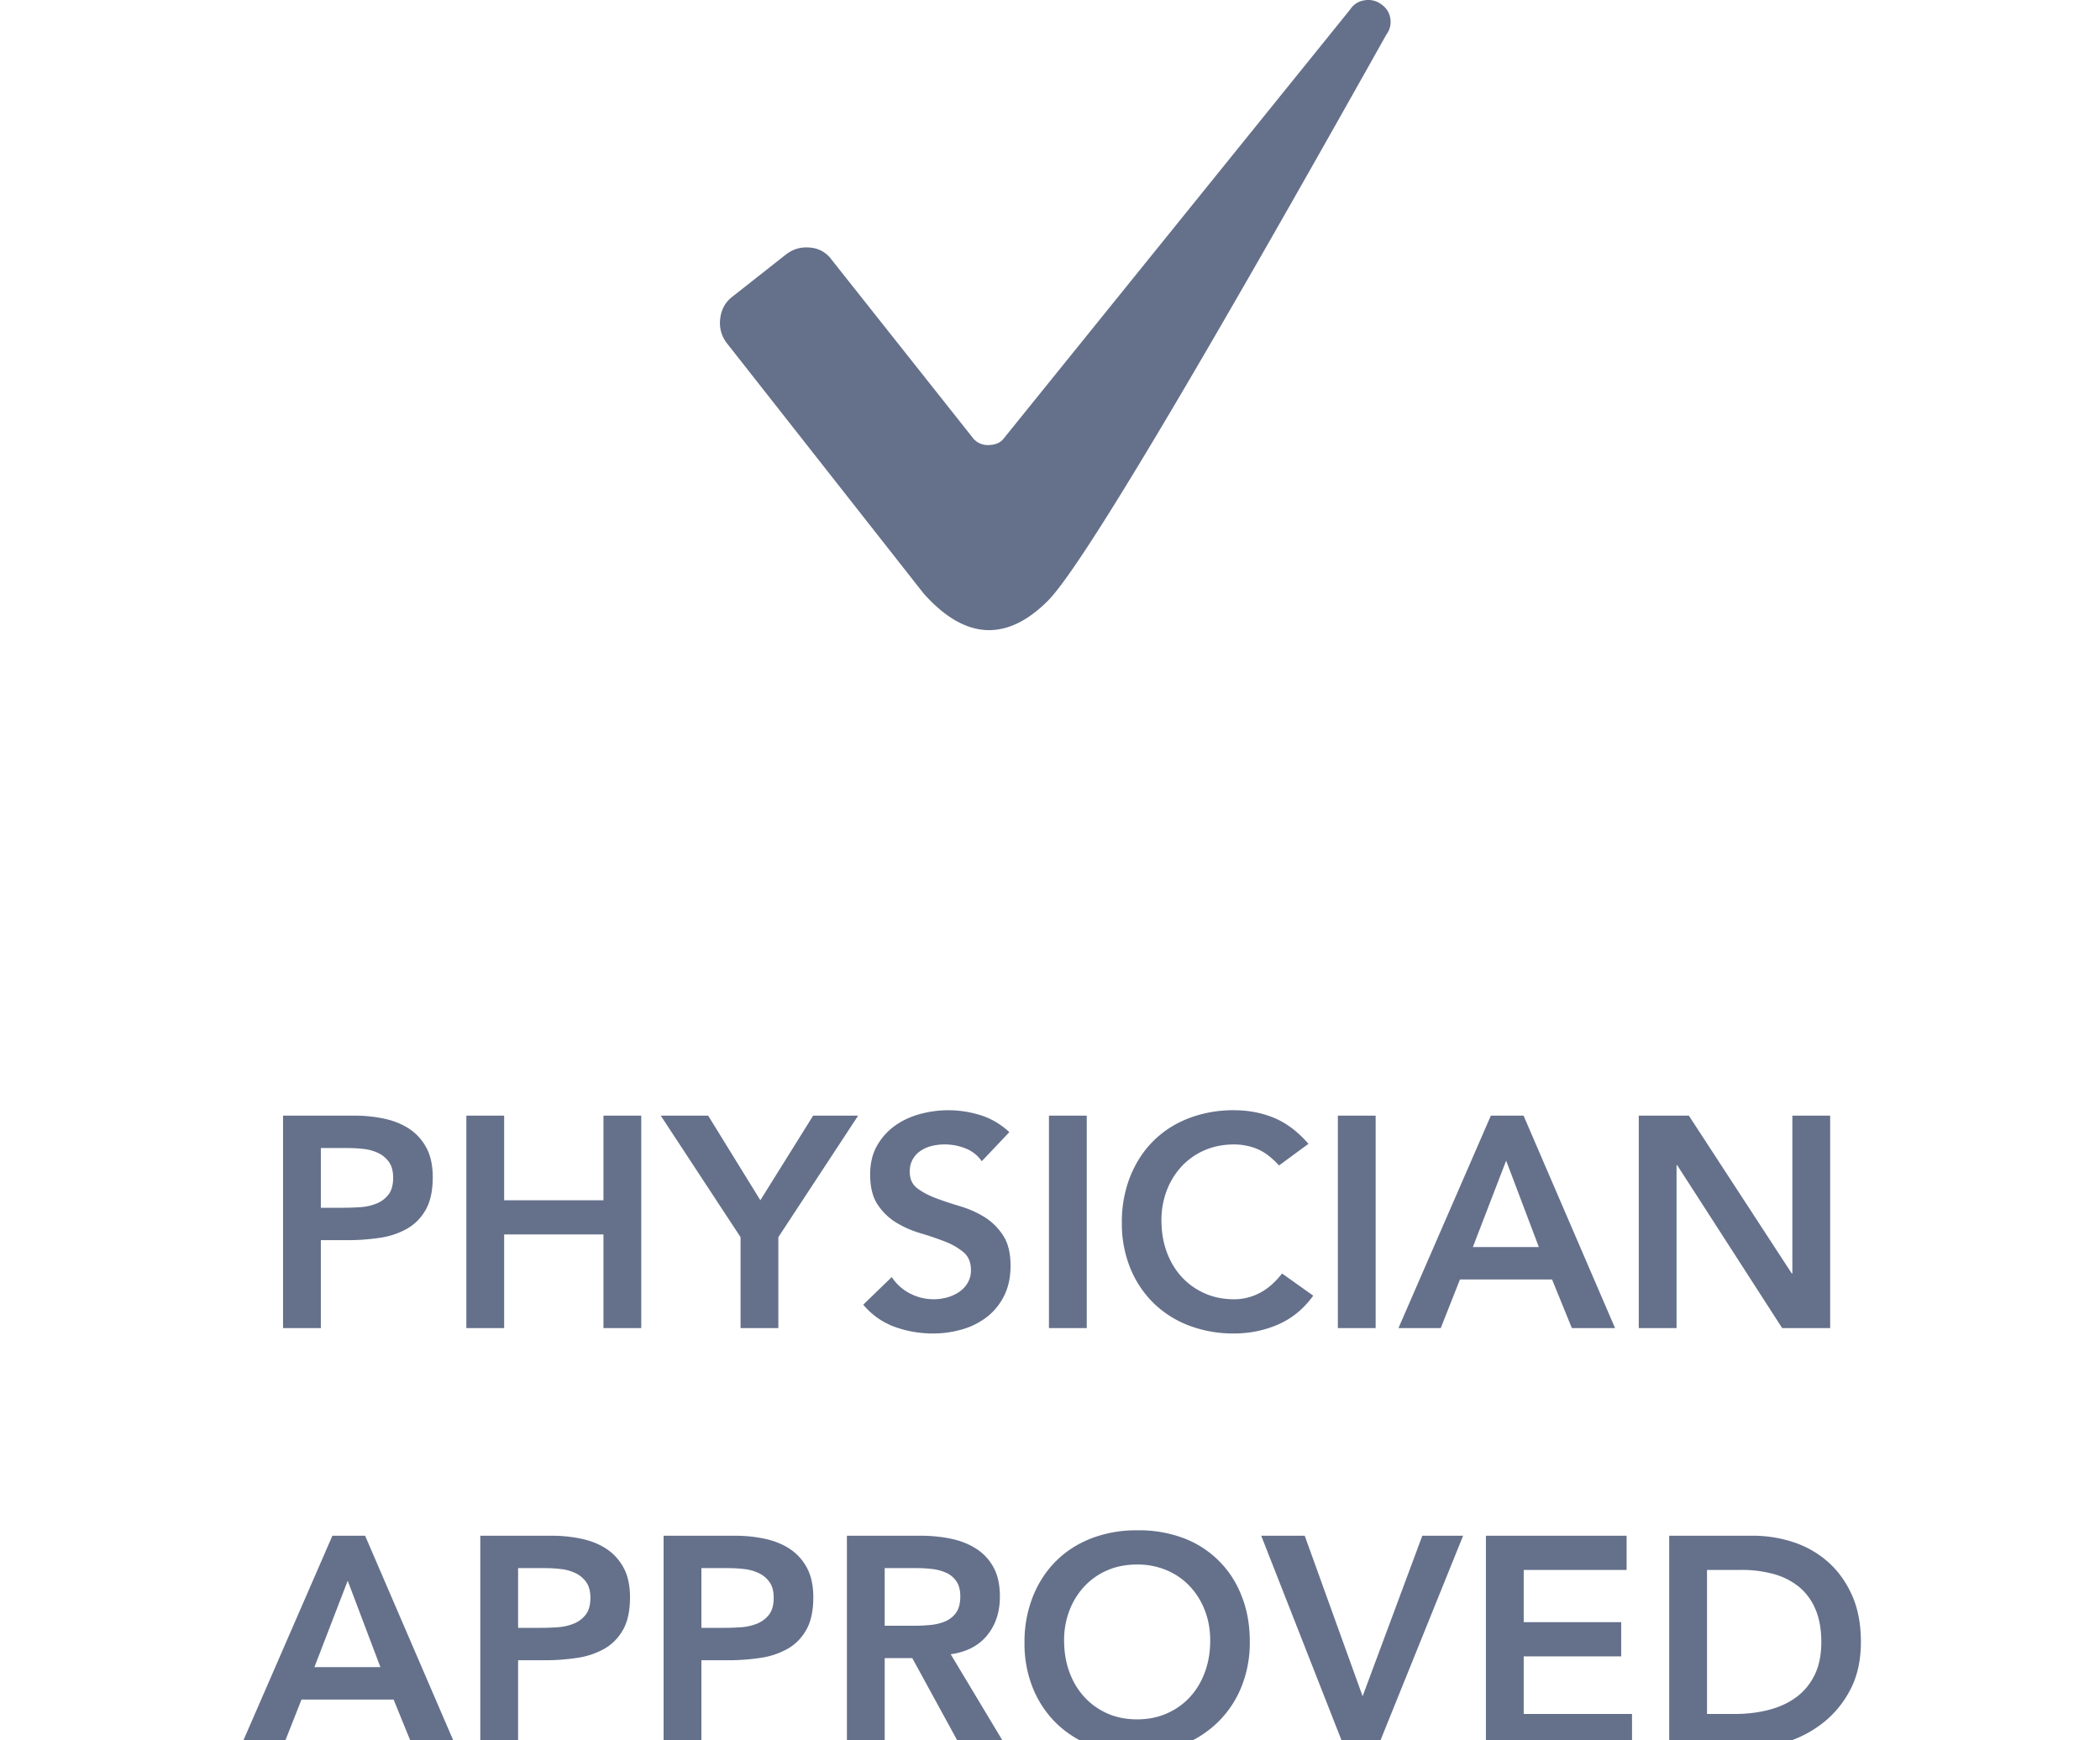
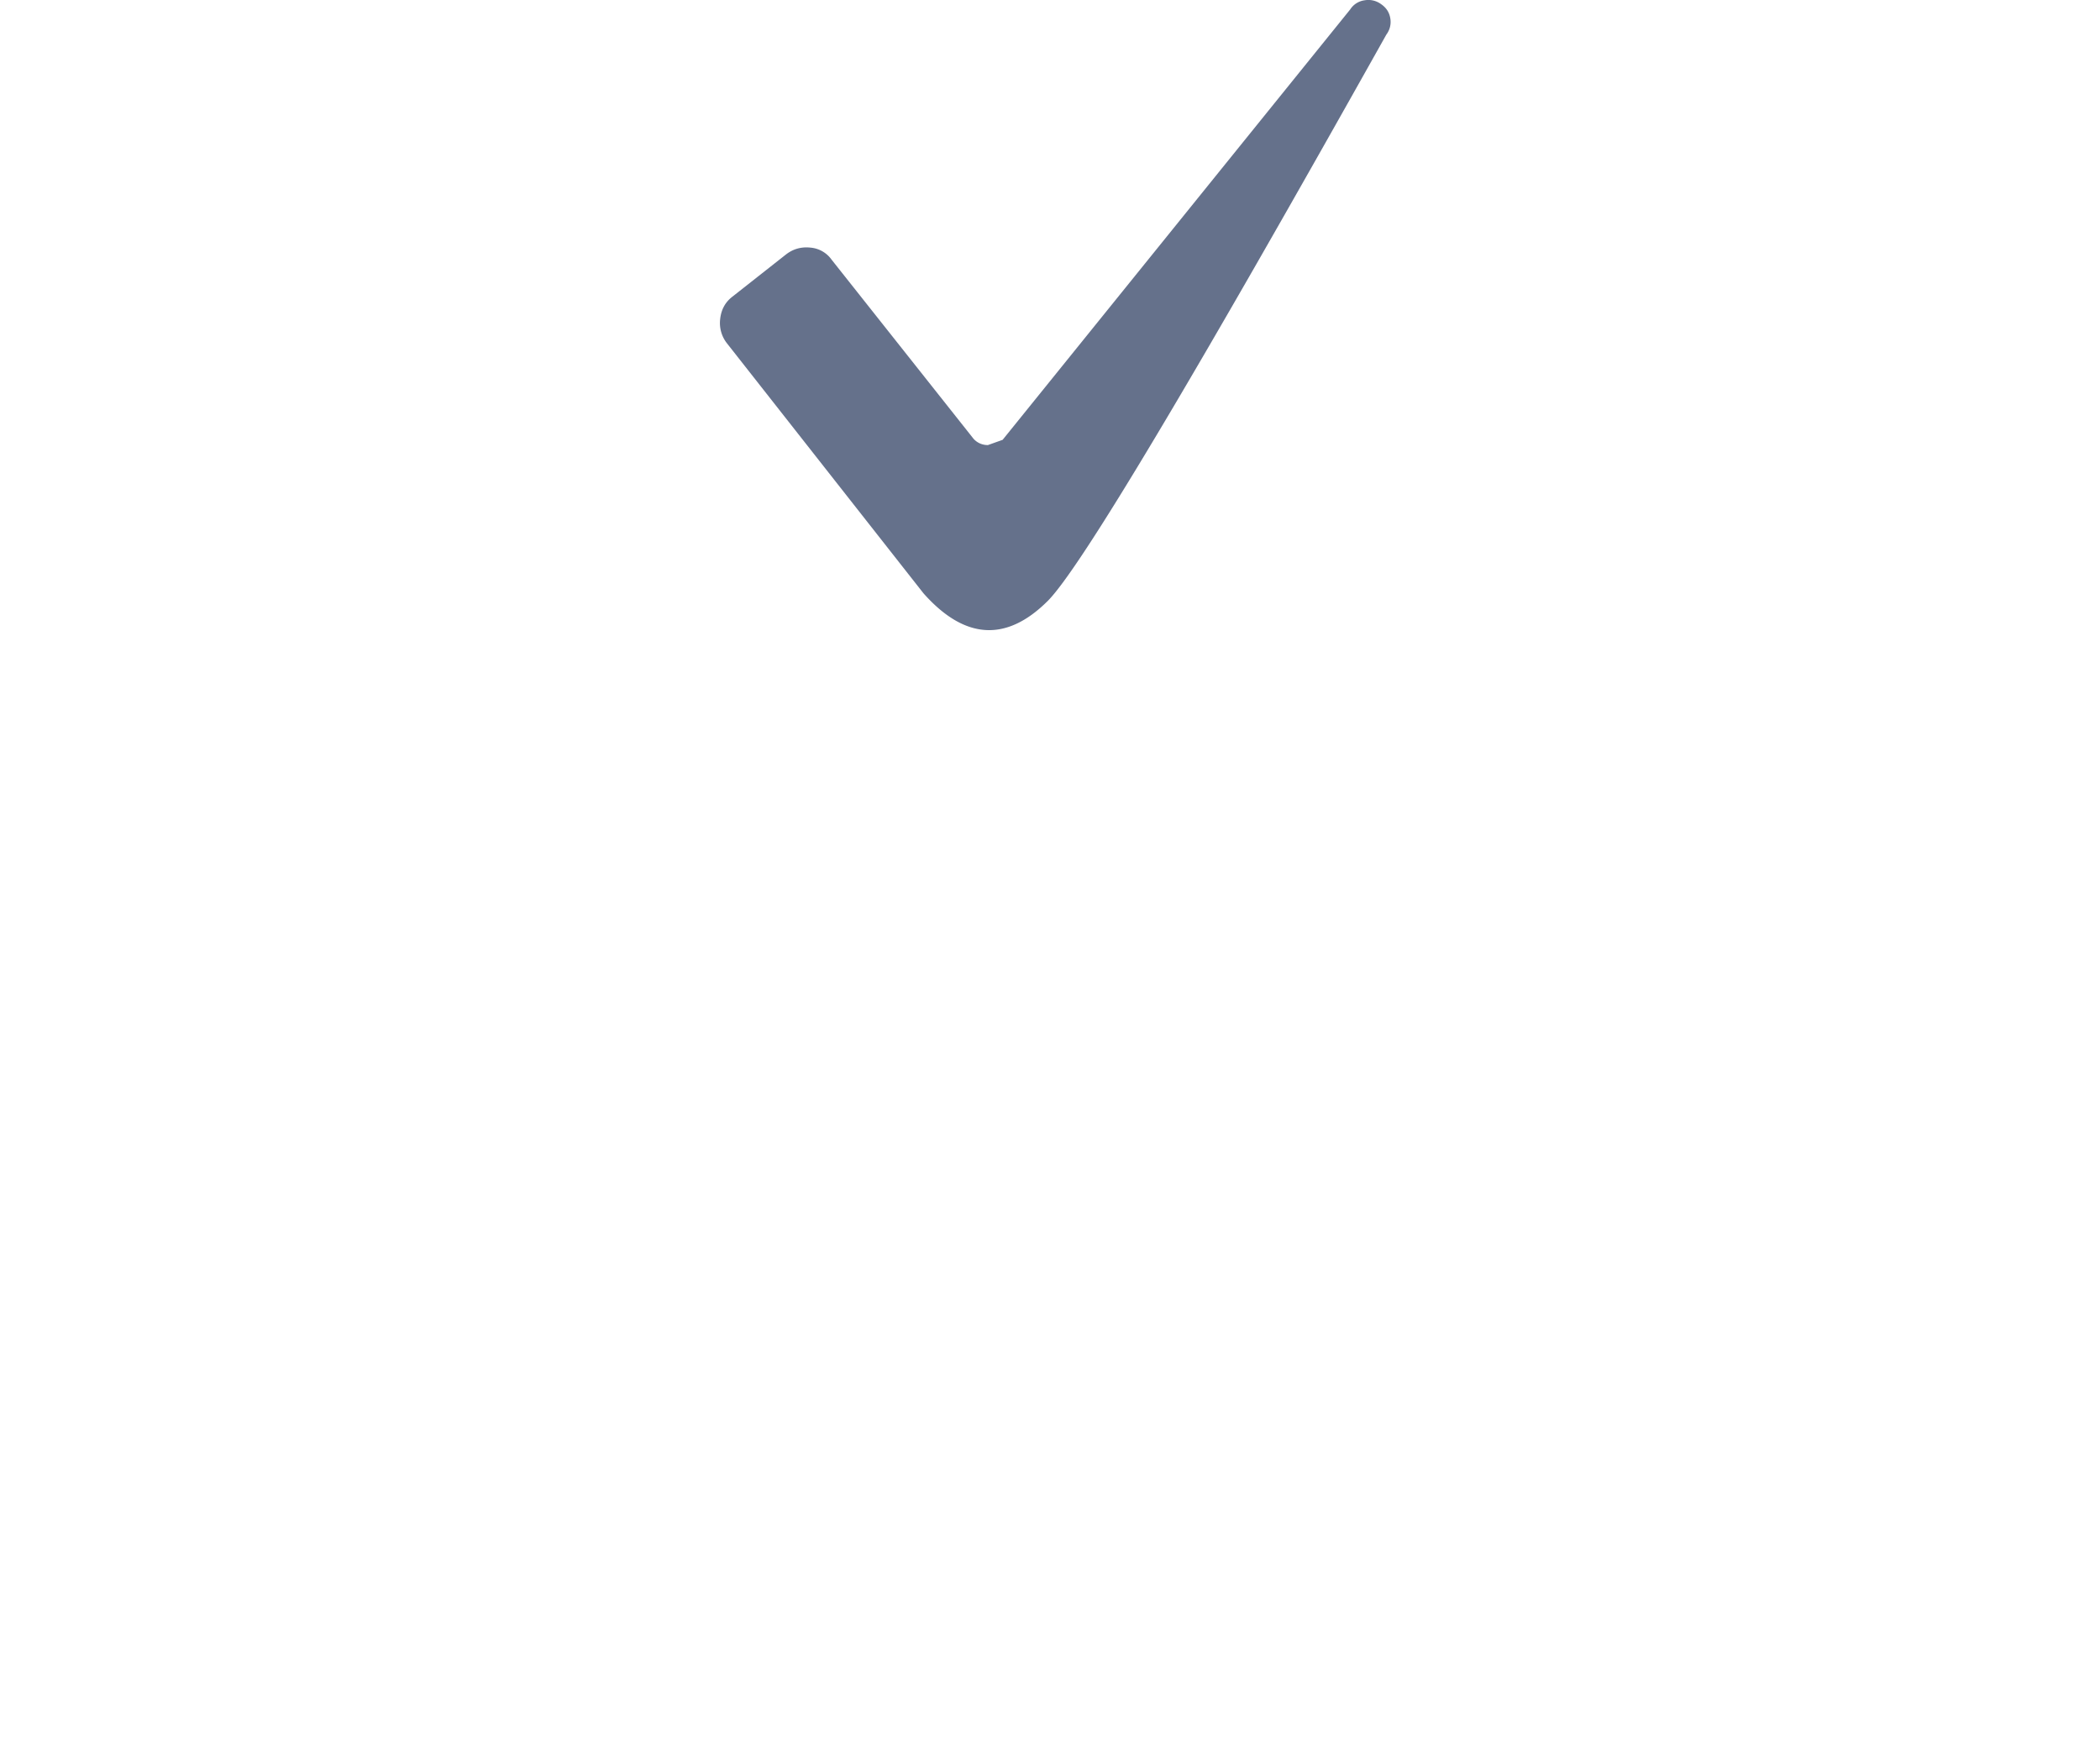
<svg xmlns="http://www.w3.org/2000/svg" width="70" height="58" viewBox="0 0 70 58">
  <title>Artboard 54</title>
  <g fill="#65718B" fill-rule="evenodd">
-     <path d="M9.435 37.18h2.38c.34 0 .668.033.985.1.317.067.595.178.835.335.24.157.432.367.575.63.143.263.215.592.215.985 0 .447-.077.807-.23 1.08-.153.273-.36.485-.62.635a2.59 2.59 0 0 1-.905.305 7.04 7.04 0 0 1-1.075.08h-.9v2.93h-1.26v-7.08zm2.02 3.07c.18 0 .367-.007.56-.02a1.72 1.72 0 0 0 .535-.12.95.95 0 0 0 .4-.3c.103-.133.155-.32.155-.56 0-.22-.047-.395-.14-.525a.927.927 0 0 0-.36-.3 1.519 1.519 0 0 0-.49-.135c-.18-.02-.353-.03-.52-.03h-.9v1.99h.76zm4.09-3.07h1.26V40h3.31v-2.82h1.26v7.08h-1.26v-3.12h-3.31v3.12h-1.26v-7.08zm9.14 4.05l-2.66-4.05h1.58l1.74 2.82 1.76-2.82h1.5l-2.66 4.05v3.03h-1.26v-3.03zm8.04-2.53a1.162 1.162 0 0 0-.535-.425 1.868 1.868 0 0 0-1.13-.085 1.15 1.15 0 0 0-.37.16.836.836 0 0 0-.265.285.823.823 0 0 0-.1.415c0 .24.083.423.25.55.167.127.373.237.62.33.247.093.517.183.81.27.293.087.563.207.81.36.247.153.453.357.62.61.167.253.25.59.25 1.01 0 .38-.07.712-.21.995a2.03 2.03 0 0 1-.565.705 2.443 2.443 0 0 1-.825.42 3.45 3.45 0 0 1-.99.14c-.44 0-.863-.073-1.27-.22a2.447 2.447 0 0 1-1.05-.74l.95-.92c.153.233.355.415.605.545a1.7 1.7 0 0 0 1.235.135c.147-.04.28-.1.4-.18a.94.94 0 0 0 .29-.305.816.816 0 0 0 .11-.425c0-.26-.083-.46-.25-.6a2.208 2.208 0 0 0-.62-.355 9.959 9.959 0 0 0-.81-.275 3.411 3.411 0 0 1-.81-.355 1.97 1.97 0 0 1-.62-.6c-.167-.25-.25-.585-.25-1.005 0-.367.075-.683.225-.95.15-.267.347-.488.59-.665.243-.177.522-.308.835-.395a3.585 3.585 0 0 1 2.045.04c.35.113.665.3.945.56l-.92.97zm2.24-1.52h1.26v7.08h-1.26v-7.08zm7.67 1.66c-.26-.28-.512-.467-.755-.56a2.038 2.038 0 0 0-.735-.14c-.367 0-.698.065-.995.195a2.27 2.27 0 0 0-.765.54 2.46 2.46 0 0 0-.495.805 2.761 2.761 0 0 0-.175.99c0 .38.058.73.175 1.05.117.32.282.597.495.83.213.233.468.417.765.55.297.133.628.2.995.2.287 0 .565-.068.835-.205.27-.137.522-.355.755-.655l1.04.74c-.32.44-.71.76-1.17.96-.46.2-.95.3-1.47.3a4.138 4.138 0 0 1-1.505-.265 3.434 3.434 0 0 1-1.18-.75 3.446 3.446 0 0 1-.775-1.165 3.93 3.93 0 0 1-.28-1.51 4.1 4.1 0 0 1 .28-1.545c.187-.463.445-.858.775-1.185.33-.327.723-.578 1.18-.755A4.138 4.138 0 0 1 41.135 37c.48 0 .925.085 1.335.255.41.17.792.458 1.145.865l-.98.72zm1.96-1.66h1.26v7.08h-1.26v-7.08zm5.1 0h1.09l3.05 7.08h-1.44l-.66-1.62h-3.07l-.64 1.62h-1.41l3.08-7.08zm1.6 4.38l-1.09-2.88-1.11 2.88h2.2zm3.33-4.38h1.67l3.43 5.26h.02v-5.26h1.26v7.08h-1.6l-3.5-5.43h-.02v5.43h-1.26v-7.08zm-43.545 14h1.09l3.05 7.08h-1.44l-.66-1.62h-3.07l-.64 1.62H8l3.08-7.08zm1.6 4.38l-1.09-2.88-1.11 2.88h2.2zm3.33-4.38h2.38c.34 0 .668.033.985.1.317.067.595.178.835.335.24.157.432.367.575.63.143.263.215.592.215.985 0 .447-.077.807-.23 1.08-.153.273-.36.485-.62.635a2.59 2.59 0 0 1-.905.305 7.04 7.04 0 0 1-1.075.08h-.9v2.93h-1.26v-7.08zm2.02 3.07c.18 0 .367-.007.56-.02a1.72 1.72 0 0 0 .535-.12.95.95 0 0 0 .4-.3c.103-.133.155-.32.155-.56 0-.22-.047-.395-.14-.525a.927.927 0 0 0-.36-.3 1.519 1.519 0 0 0-.49-.135c-.18-.02-.353-.03-.52-.03h-.9v1.99h.76zm4.09-3.07h2.38c.34 0 .668.033.985.1.317.067.595.178.835.335.24.157.432.367.575.63.143.263.215.592.215.985 0 .447-.077.807-.23 1.08-.153.273-.36.485-.62.635a2.59 2.59 0 0 1-.905.305 7.04 7.04 0 0 1-1.075.08h-.9v2.93h-1.26v-7.08zm2.02 3.07c.18 0 .367-.007.56-.02a1.72 1.72 0 0 0 .535-.12.95.95 0 0 0 .4-.3c.103-.133.155-.32.155-.56 0-.22-.047-.395-.14-.525a.927.927 0 0 0-.36-.3 1.519 1.519 0 0 0-.49-.135c-.18-.02-.353-.03-.52-.03h-.9v1.99h.76zm4.09-3.07h2.46c.34 0 .668.032.985.095.317.063.598.172.845.325a1.7 1.7 0 0 1 .59.62c.147.26.22.59.22.99 0 .513-.142.943-.425 1.29-.283.347-.688.557-1.215.63l1.88 3.13h-1.52l-1.64-3h-.92v3h-1.26v-7.08zm2.24 3c.18 0 .36-.008.54-.025.18-.017.345-.057.495-.12a.845.845 0 0 0 .365-.29c.093-.13.14-.312.14-.545 0-.207-.043-.373-.13-.5a.808.808 0 0 0-.34-.285 1.565 1.565 0 0 0-.465-.125c-.17-.02-.335-.03-.495-.03h-1.09v1.92h.98zm3.68.57a4.1 4.1 0 0 1 .28-1.545c.187-.463.445-.858.775-1.185.33-.327.723-.578 1.18-.755A4.138 4.138 0 0 1 37.89 51a4.206 4.206 0 0 1 1.52.245 3.315 3.315 0 0 1 1.97 1.925c.187.46.28.973.28 1.54a3.93 3.93 0 0 1-.28 1.51 3.463 3.463 0 0 1-.78 1.17 3.55 3.55 0 0 1-1.19.765 4.21 4.21 0 0 1-1.52.285 4.138 4.138 0 0 1-1.505-.265 3.434 3.434 0 0 1-1.18-.75 3.446 3.446 0 0 1-.775-1.165 3.93 3.93 0 0 1-.28-1.51zm1.32-.08c0 .38.058.73.175 1.05.117.32.282.597.495.83.213.233.468.417.765.55.297.133.628.2.995.2s.7-.067 1-.2c.3-.133.557-.317.77-.55.213-.233.378-.51.495-.83.117-.32.175-.67.175-1.05 0-.353-.058-.683-.175-.99a2.453 2.453 0 0 0-.495-.805c-.213-.23-.47-.41-.77-.54a2.49 2.49 0 0 0-1-.195c-.367 0-.698.065-.995.195a2.27 2.27 0 0 0-.765.54 2.46 2.46 0 0 0-.495.805 2.761 2.761 0 0 0-.175.99zm6.57-3.49h1.45l1.93 5.35 1.99-5.35h1.36l-2.86 7.08h-1.09l-2.78-7.08zm7.49 0h4.69v1.14h-3.43v1.74h3.25v1.14h-3.25v1.92h3.61v1.14h-4.87v-7.08zm6.11 0h2.79c.467 0 .917.072 1.35.215a3.28 3.28 0 0 1 1.15.655c.333.293.6.662.8 1.105.2.443.3.965.3 1.565 0 .607-.115 1.132-.345 1.575a3.38 3.38 0 0 1-.89 1.1c-.363.29-.767.507-1.21.65a4.227 4.227 0 0 1-1.305.215h-2.64v-7.08zm2.2 5.94c.393 0 .765-.045 1.115-.135.35-.09.655-.23.915-.42.26-.19.465-.437.615-.74.15-.303.225-.672.225-1.105 0-.427-.067-.793-.2-1.1a1.913 1.913 0 0 0-.555-.745 2.316 2.316 0 0 0-.84-.42 3.963 3.963 0 0 0-1.065-.135H56.9v4.8h.94z" />
-     <path d="M33.421 14.658L45.007.314a.676.676 0 0 1 .478-.304.719.719 0 0 1 .554.13c.173.12.271.272.304.468a.698.698 0 0 1-.13.543c-6.43 11.466-10.187 17.764-11.283 18.871-1.38 1.38-2.77 1.303-4.148-.25l-6.548-8.328a1.094 1.094 0 0 1-.228-.814c.033-.304.163-.554.402-.739L26.2 8.48c.239-.185.51-.26.814-.228a.962.962 0 0 1 .706.402l4.734 5.972a.63.63 0 0 0 .478.206c.206 0 .369-.054.488-.174z" fill-rule="nonzero" />
+     <path d="M33.421 14.658L45.007.314a.676.676 0 0 1 .478-.304.719.719 0 0 1 .554.13c.173.12.271.272.304.468a.698.698 0 0 1-.13.543c-6.43 11.466-10.187 17.764-11.283 18.871-1.38 1.38-2.77 1.303-4.148-.25l-6.548-8.328a1.094 1.094 0 0 1-.228-.814c.033-.304.163-.554.402-.739L26.2 8.48c.239-.185.51-.26.814-.228a.962.962 0 0 1 .706.402l4.734 5.972a.63.63 0 0 0 .478.206z" fill-rule="nonzero" />
  </g>
</svg>